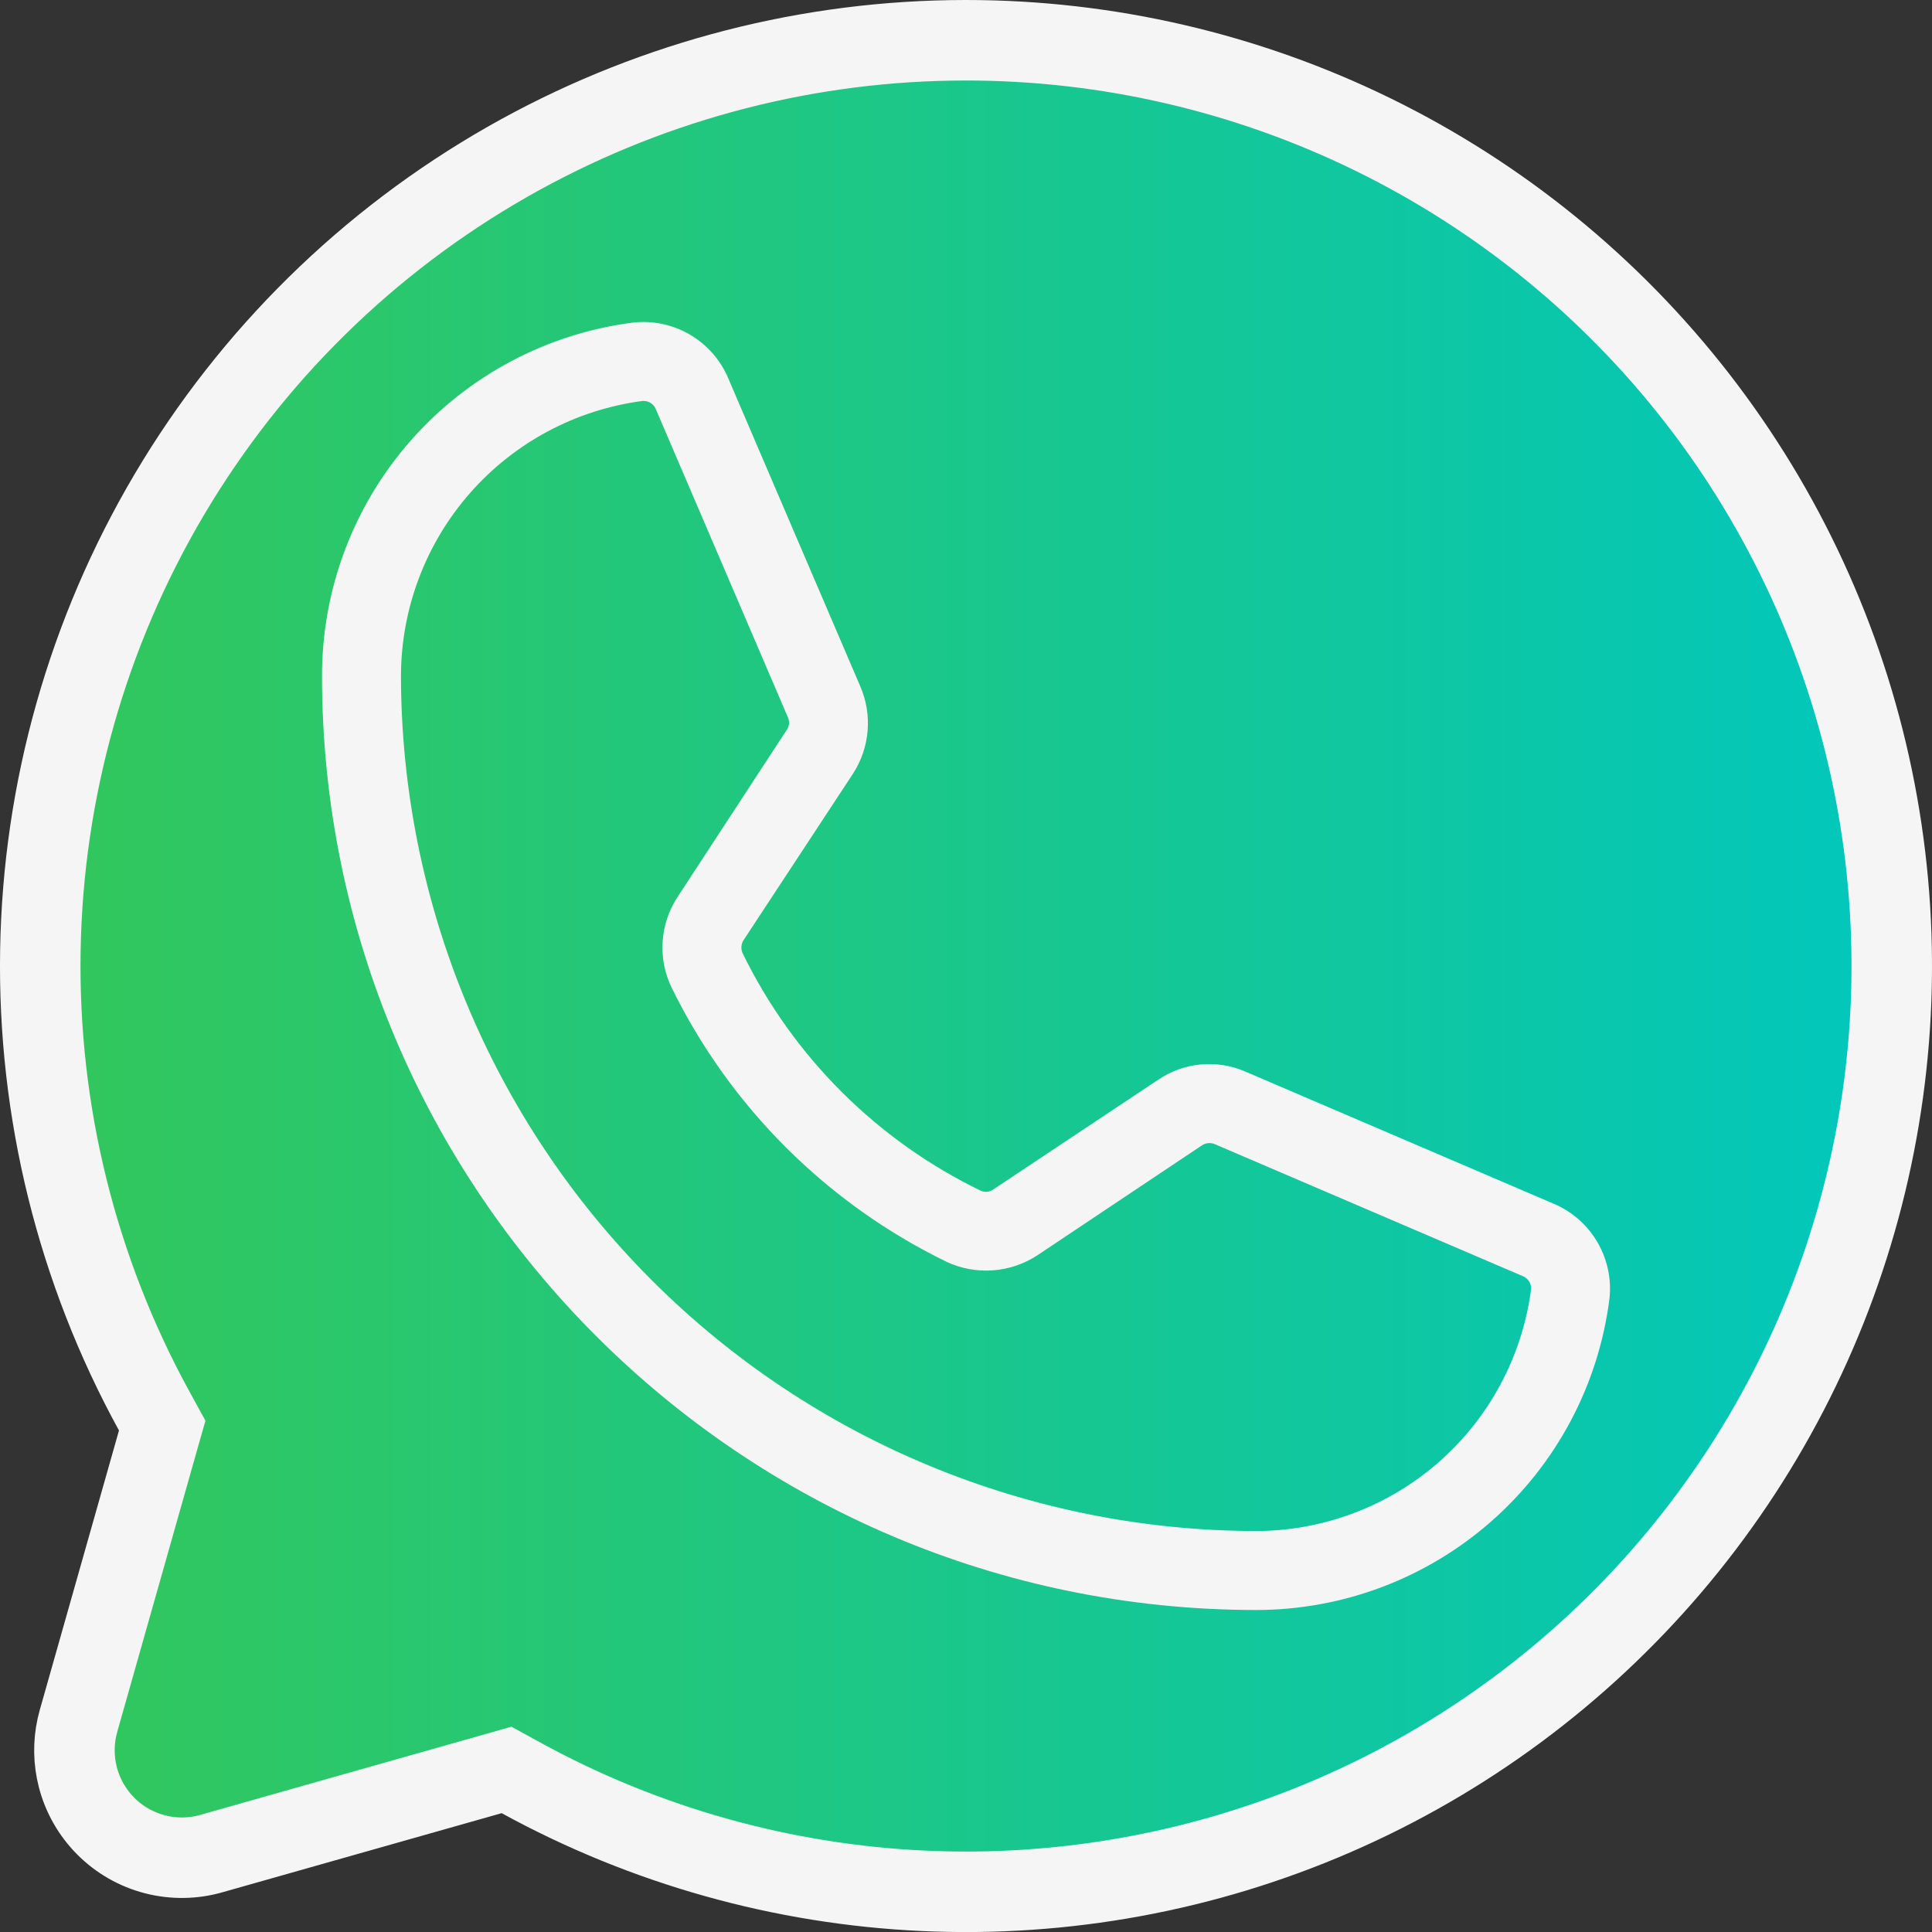
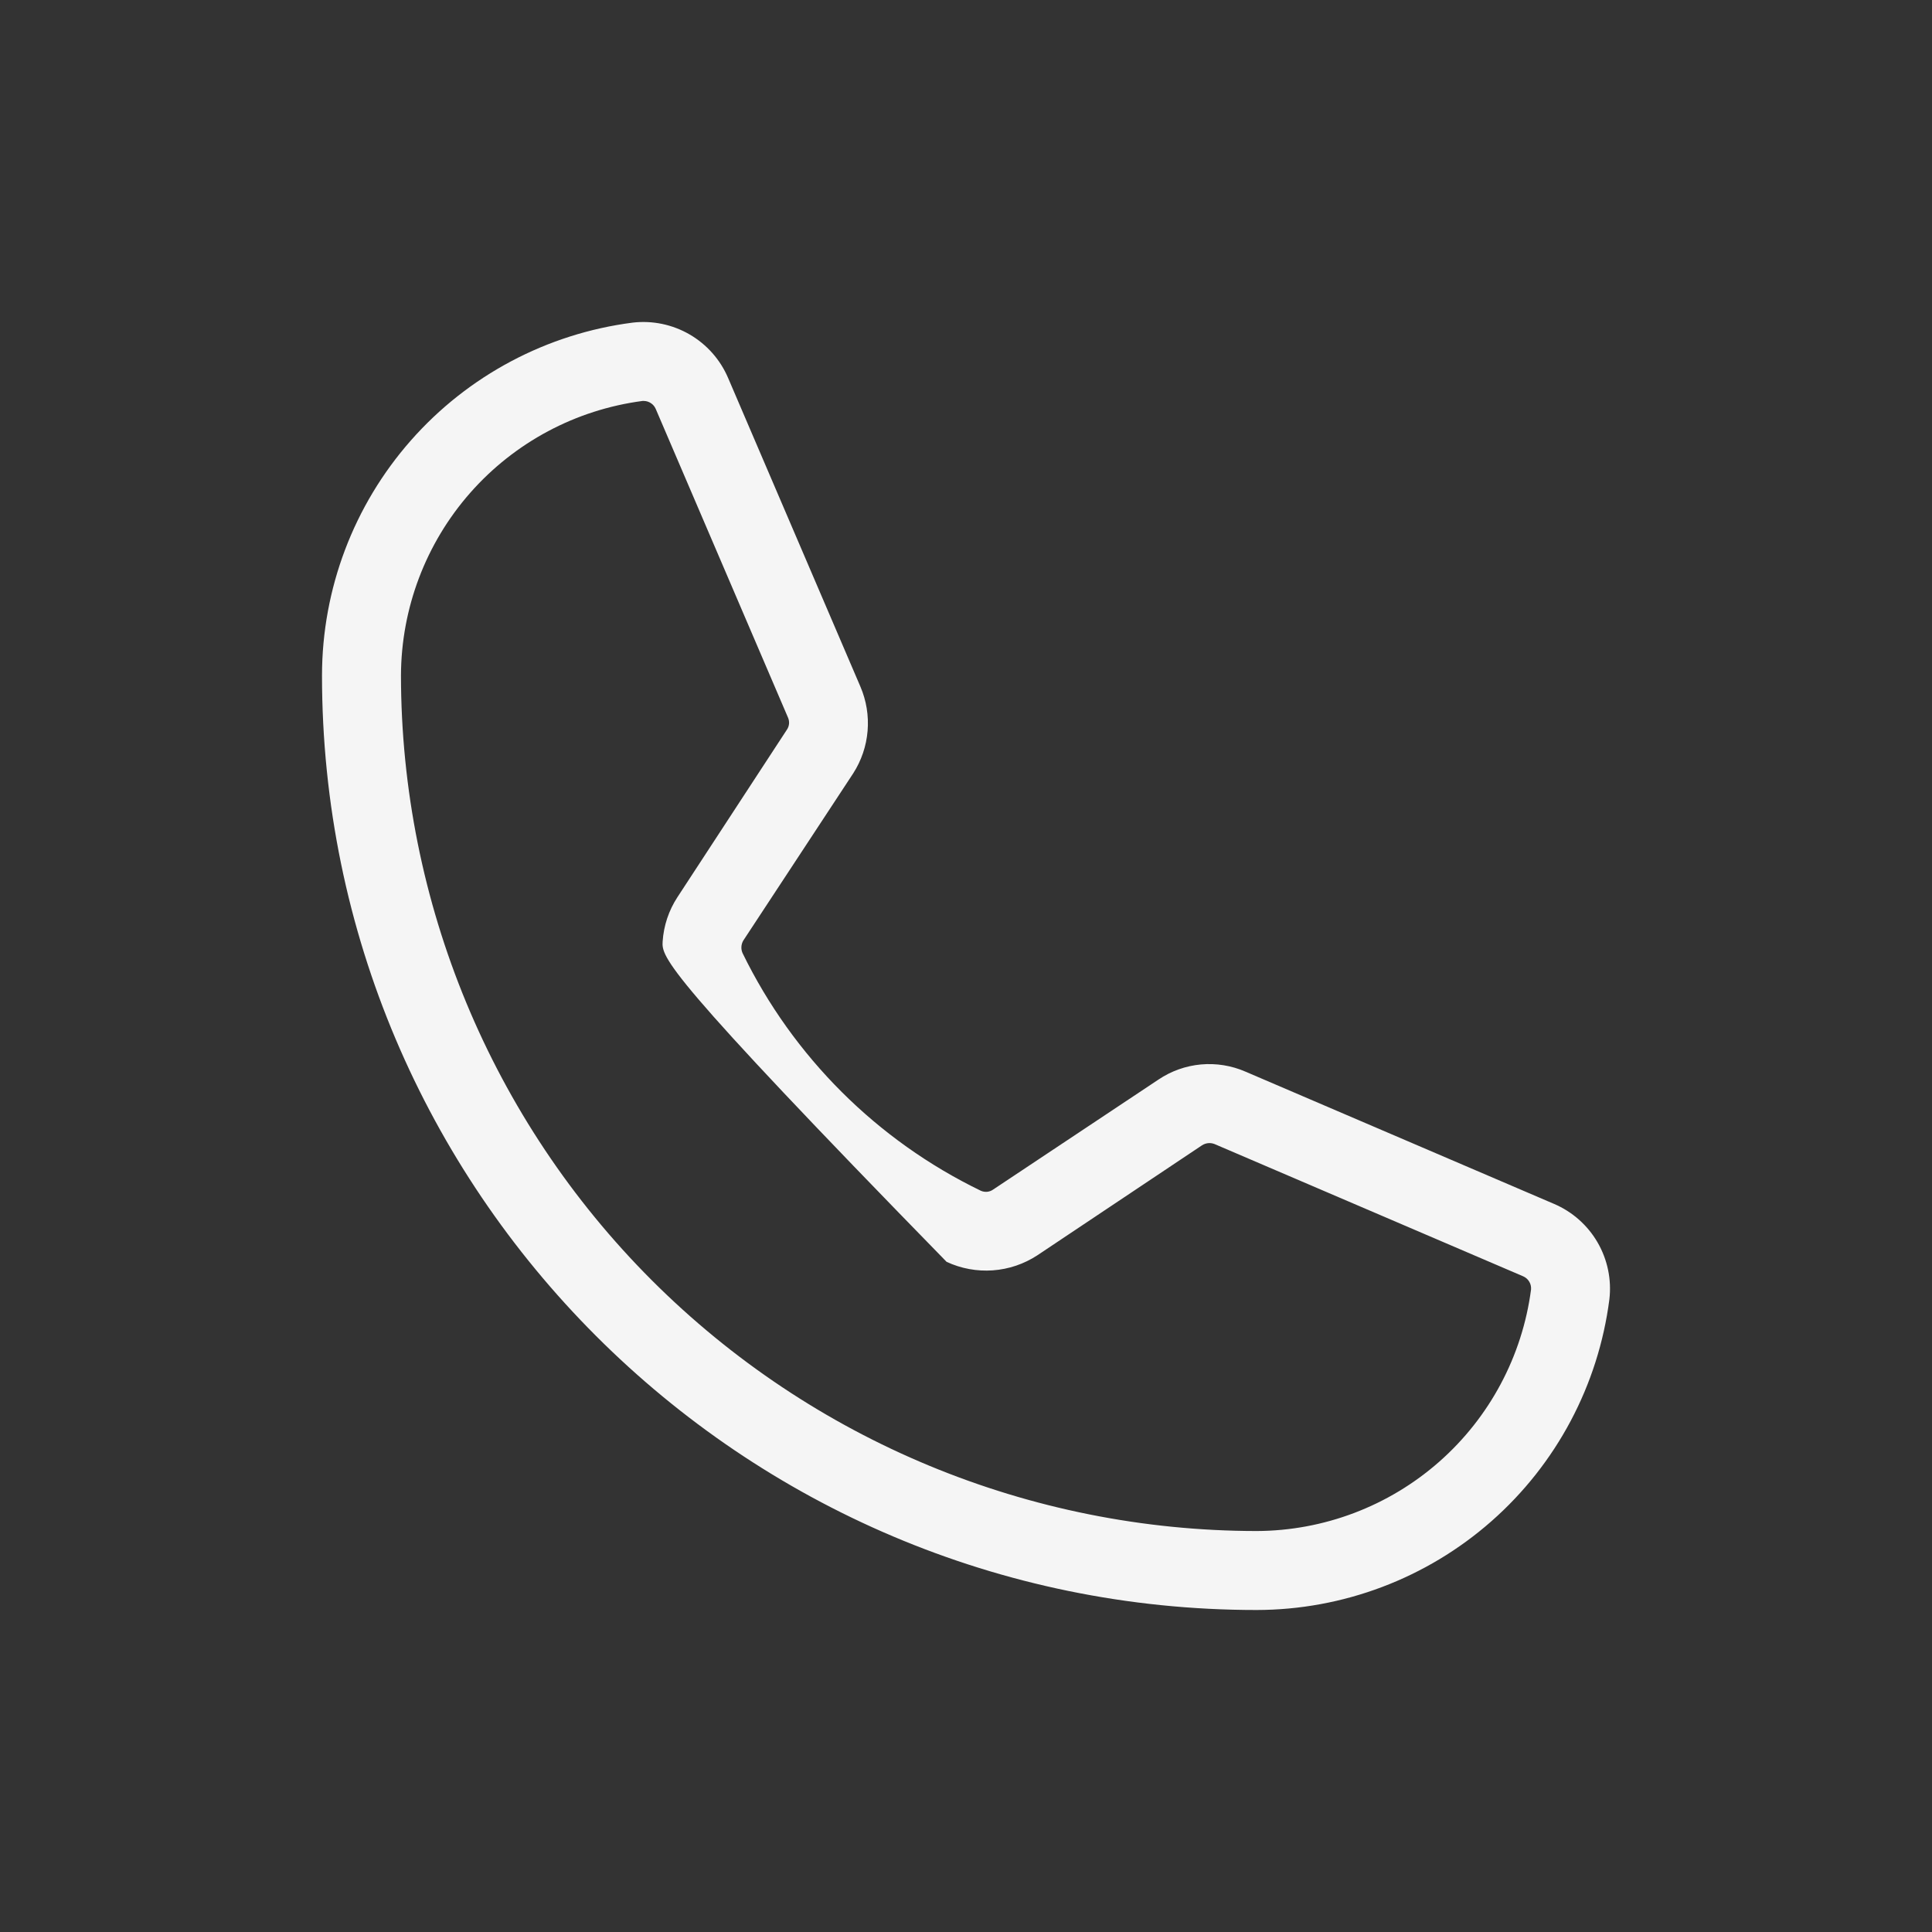
<svg xmlns="http://www.w3.org/2000/svg" width="96" height="96" viewBox="0 0 96 96" fill="none">
  <rect x="0" y="0" width="96" height="96" fill="#333333" stroke="none" />
-   <path d="M48.005 2C55.017 2.001 61.937 3.606 68.234 6.69C74.532 9.775 80.041 14.259 84.341 19.799C88.64 25.339 91.616 31.789 93.041 38.655C94.466 45.522 94.302 52.623 92.561 59.416C90.822 66.209 87.551 72.515 83.001 77.851C78.451 83.186 72.74 87.412 66.307 90.203C59.873 92.994 52.887 94.277 45.882 93.954C38.877 93.631 32.038 91.711 25.889 88.341L25.171 87.947L24.382 88.171L10.536 92.094L10.523 92.098C9.606 92.364 8.633 92.378 7.708 92.141C6.782 91.903 5.937 91.421 5.262 90.745C4.586 90.069 4.104 89.225 3.866 88.299C3.658 87.489 3.643 86.643 3.821 85.829L3.909 85.482L3.912 85.471L7.836 71.624L8.06 70.836L7.665 70.117C3.824 63.112 1.873 55.227 2.006 47.239C2.138 39.251 4.349 31.436 8.42 24.561C12.491 17.687 18.283 11.991 25.224 8.035C31.948 4.203 39.526 2.131 47.257 2.006L48.005 2Z" fill="url(#paint0_linear_270_229)" stroke="#F5F5F5" stroke-width="4" />
-   <path d="M62.44 80C36.832 80 16 59.168 16 33.56C16.005 29.262 17.574 25.112 20.415 21.887C23.255 18.661 27.173 16.579 31.436 16.031C32.417 15.916 33.409 16.122 34.264 16.617C35.118 17.112 35.79 17.87 36.178 18.778L42.752 34.116C43.05 34.81 43.173 35.567 43.11 36.32C43.048 37.072 42.801 37.798 42.392 38.433L36.931 46.74C36.877 46.834 36.846 46.939 36.84 47.047C36.834 47.155 36.854 47.263 36.898 47.361C39.41 52.512 43.579 56.67 48.737 59.168C48.837 59.212 48.947 59.23 49.056 59.219C49.165 59.207 49.27 59.167 49.358 59.102L57.567 53.641C58.196 53.218 58.921 52.961 59.675 52.892C60.429 52.824 61.189 52.946 61.884 53.248L77.222 59.822C78.13 60.21 78.888 60.882 79.383 61.736C79.878 62.591 80.084 63.583 79.969 64.564C79.421 68.827 77.339 72.745 74.113 75.585C70.888 78.426 66.738 79.995 62.44 80ZM31.992 19.923H31.927C28.614 20.358 25.573 21.98 23.365 24.488C21.158 26.996 19.936 30.22 19.924 33.56C19.933 44.833 24.415 55.642 32.386 63.614C40.358 71.585 51.167 76.067 62.44 76.076C65.78 76.064 69.004 74.842 71.512 72.635C74.02 70.427 75.642 67.385 76.077 64.073C76.088 63.937 76.057 63.8 75.986 63.683C75.916 63.566 75.81 63.473 75.685 63.419L60.347 56.846C60.245 56.807 60.136 56.792 60.028 56.803C59.92 56.815 59.816 56.852 59.725 56.911L51.549 62.373C50.887 62.807 50.125 63.066 49.335 63.123C48.545 63.18 47.754 63.035 47.036 62.7C41.087 59.804 36.276 55.004 33.366 49.062C33.026 48.353 32.874 47.568 32.926 46.783C32.978 45.998 33.23 45.24 33.66 44.582L39.089 36.275C39.154 36.186 39.194 36.082 39.206 35.973C39.217 35.864 39.199 35.754 39.154 35.653L32.581 20.315C32.531 20.2 32.449 20.102 32.344 20.033C32.24 19.963 32.118 19.925 31.992 19.923Z" fill="#F5F5F5" />
+   <path d="M62.44 80C36.832 80 16 59.168 16 33.56C16.005 29.262 17.574 25.112 20.415 21.887C23.255 18.661 27.173 16.579 31.436 16.031C32.417 15.916 33.409 16.122 34.264 16.617C35.118 17.112 35.79 17.87 36.178 18.778L42.752 34.116C43.05 34.81 43.173 35.567 43.11 36.32C43.048 37.072 42.801 37.798 42.392 38.433L36.931 46.74C36.877 46.834 36.846 46.939 36.84 47.047C36.834 47.155 36.854 47.263 36.898 47.361C39.41 52.512 43.579 56.67 48.737 59.168C48.837 59.212 48.947 59.23 49.056 59.219C49.165 59.207 49.27 59.167 49.358 59.102L57.567 53.641C58.196 53.218 58.921 52.961 59.675 52.892C60.429 52.824 61.189 52.946 61.884 53.248L77.222 59.822C78.13 60.21 78.888 60.882 79.383 61.736C79.878 62.591 80.084 63.583 79.969 64.564C79.421 68.827 77.339 72.745 74.113 75.585C70.888 78.426 66.738 79.995 62.44 80ZM31.992 19.923H31.927C28.614 20.358 25.573 21.98 23.365 24.488C21.158 26.996 19.936 30.22 19.924 33.56C19.933 44.833 24.415 55.642 32.386 63.614C40.358 71.585 51.167 76.067 62.44 76.076C65.78 76.064 69.004 74.842 71.512 72.635C74.02 70.427 75.642 67.385 76.077 64.073C76.088 63.937 76.057 63.8 75.986 63.683C75.916 63.566 75.81 63.473 75.685 63.419L60.347 56.846C60.245 56.807 60.136 56.792 60.028 56.803C59.92 56.815 59.816 56.852 59.725 56.911L51.549 62.373C50.887 62.807 50.125 63.066 49.335 63.123C48.545 63.18 47.754 63.035 47.036 62.7C33.026 48.353 32.874 47.568 32.926 46.783C32.978 45.998 33.23 45.24 33.66 44.582L39.089 36.275C39.154 36.186 39.194 36.082 39.206 35.973C39.217 35.864 39.199 35.754 39.154 35.653L32.581 20.315C32.531 20.2 32.449 20.102 32.344 20.033C32.24 19.963 32.118 19.925 31.992 19.923Z" fill="#F5F5F5" />
  <defs>
    <linearGradient id="paint0_linear_270_229" x1="0" y1="48.002" x2="96" y2="48.002" gradientUnits="userSpaceOnUse">
      <stop stop-color="#34C759" />
      <stop offset="1" stop-color="#00C7BE" />
    </linearGradient>
  </defs>
</svg>